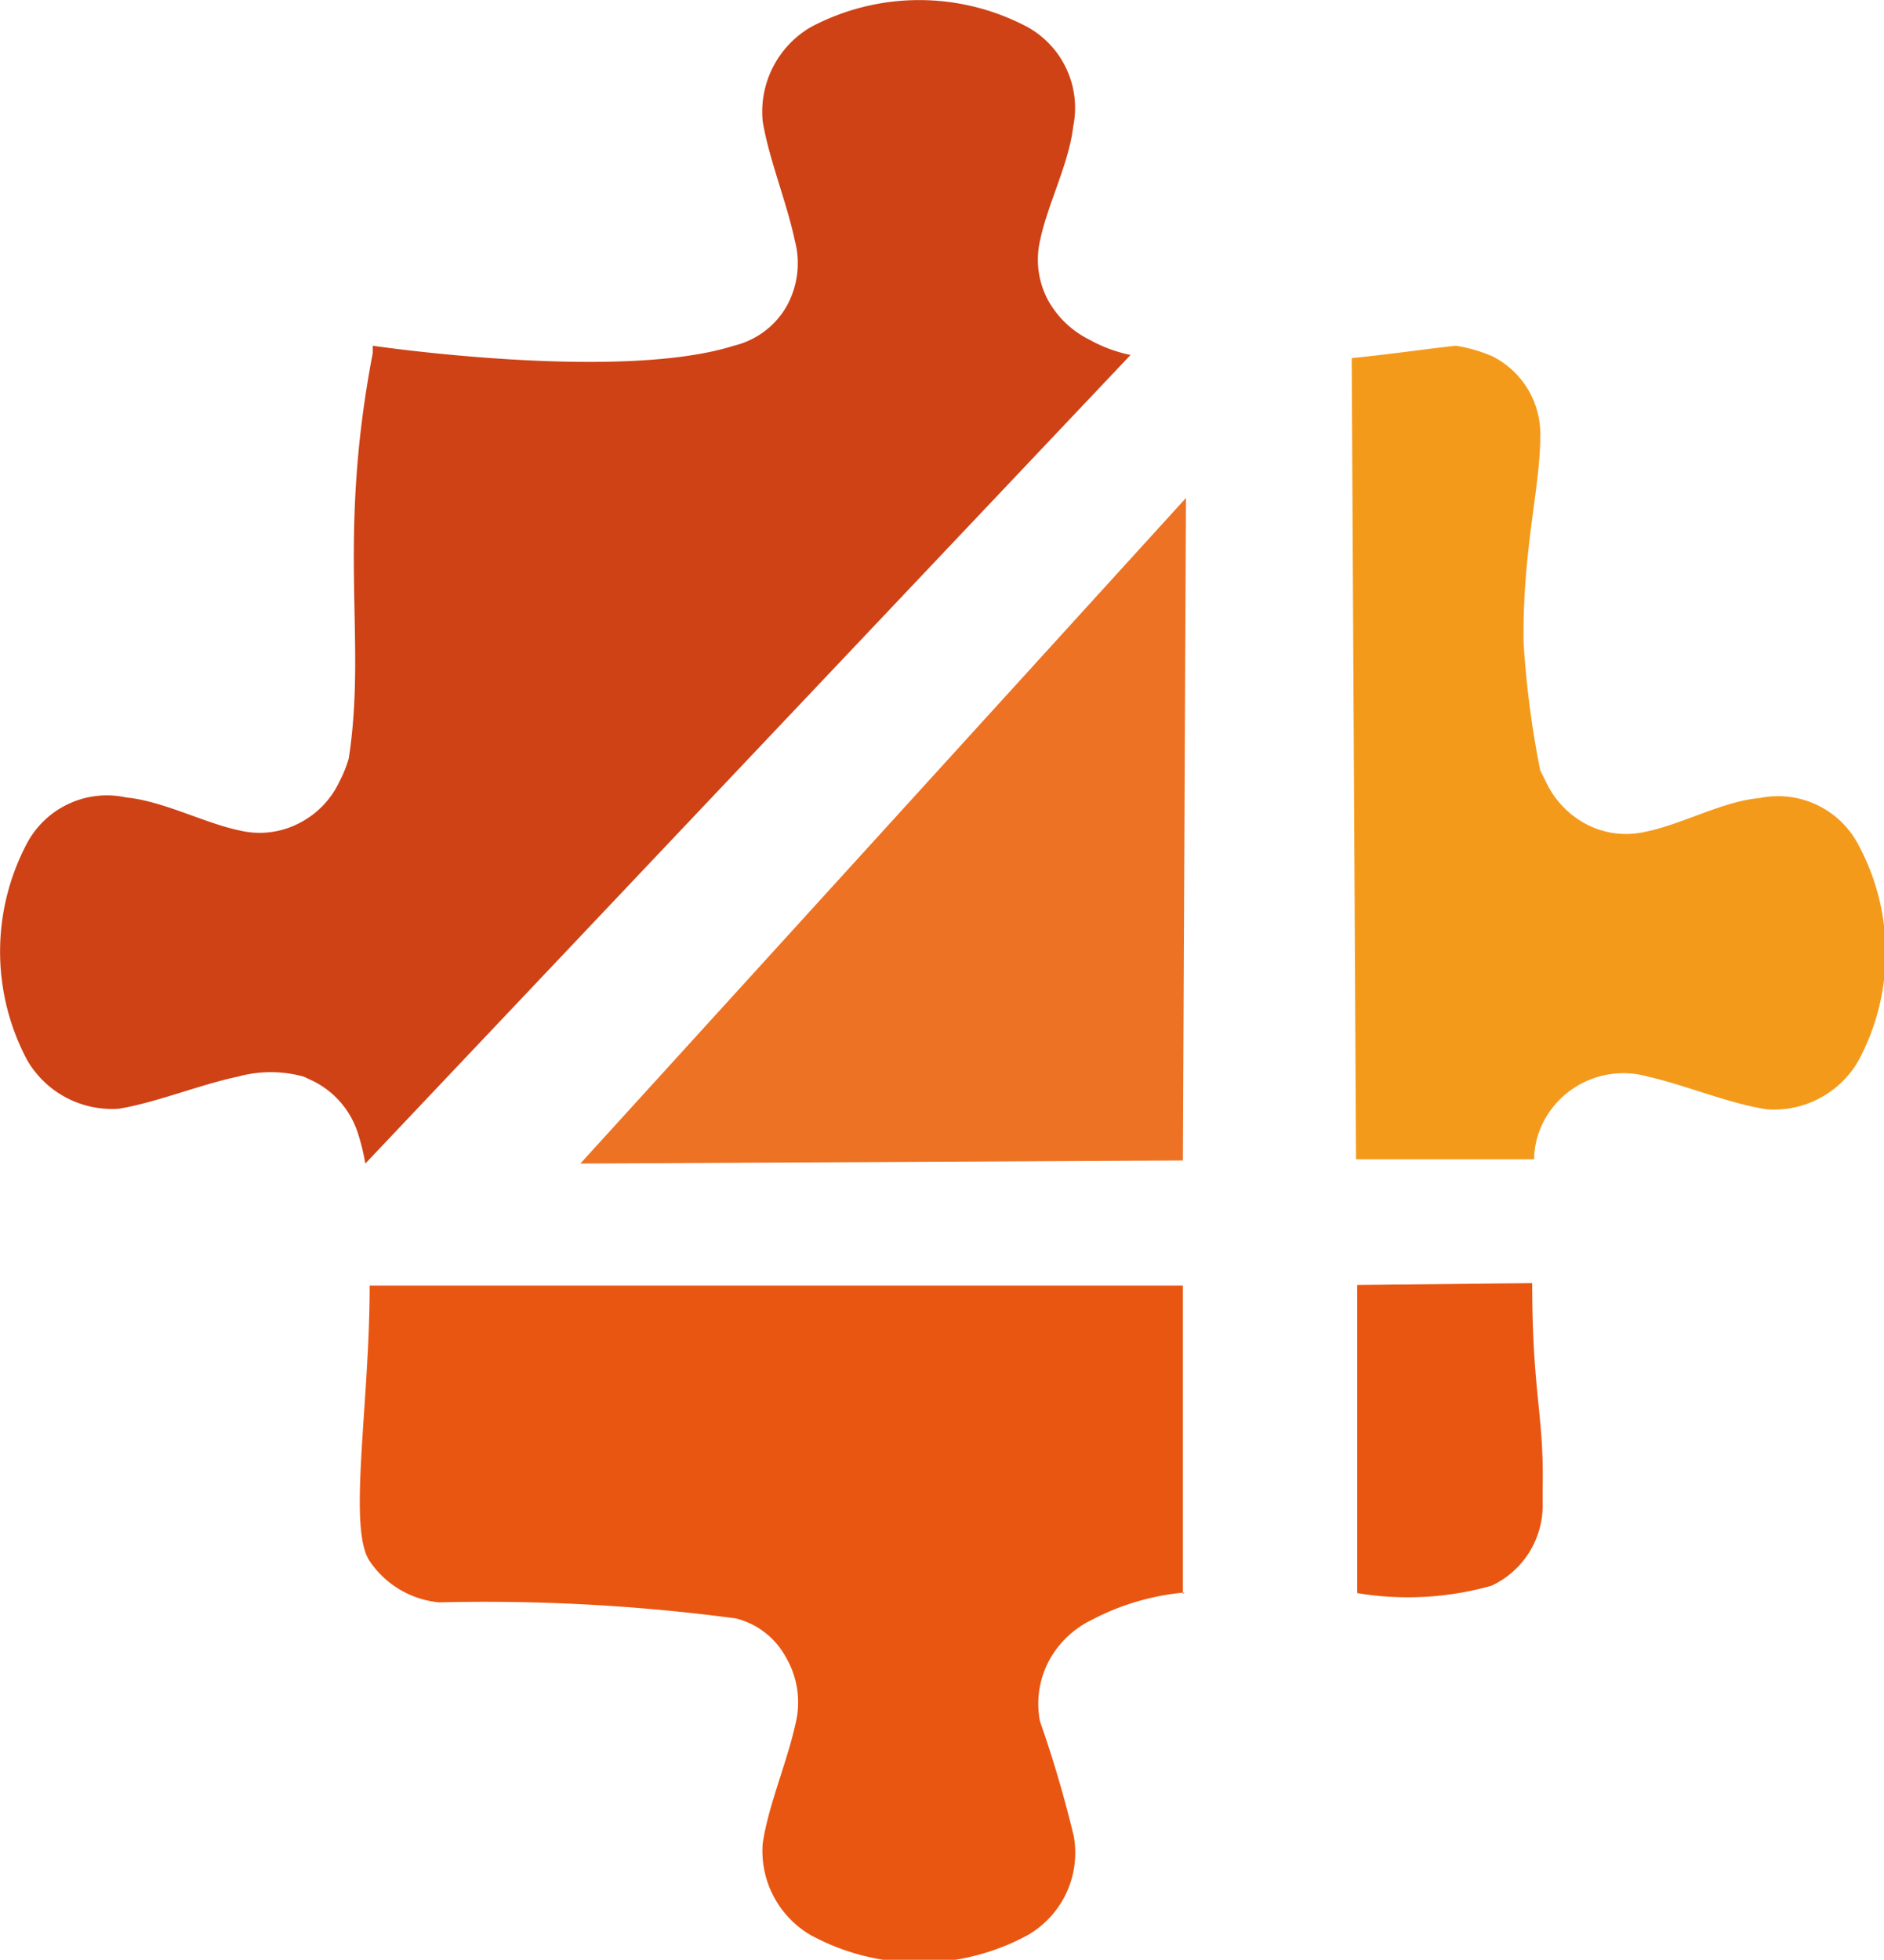
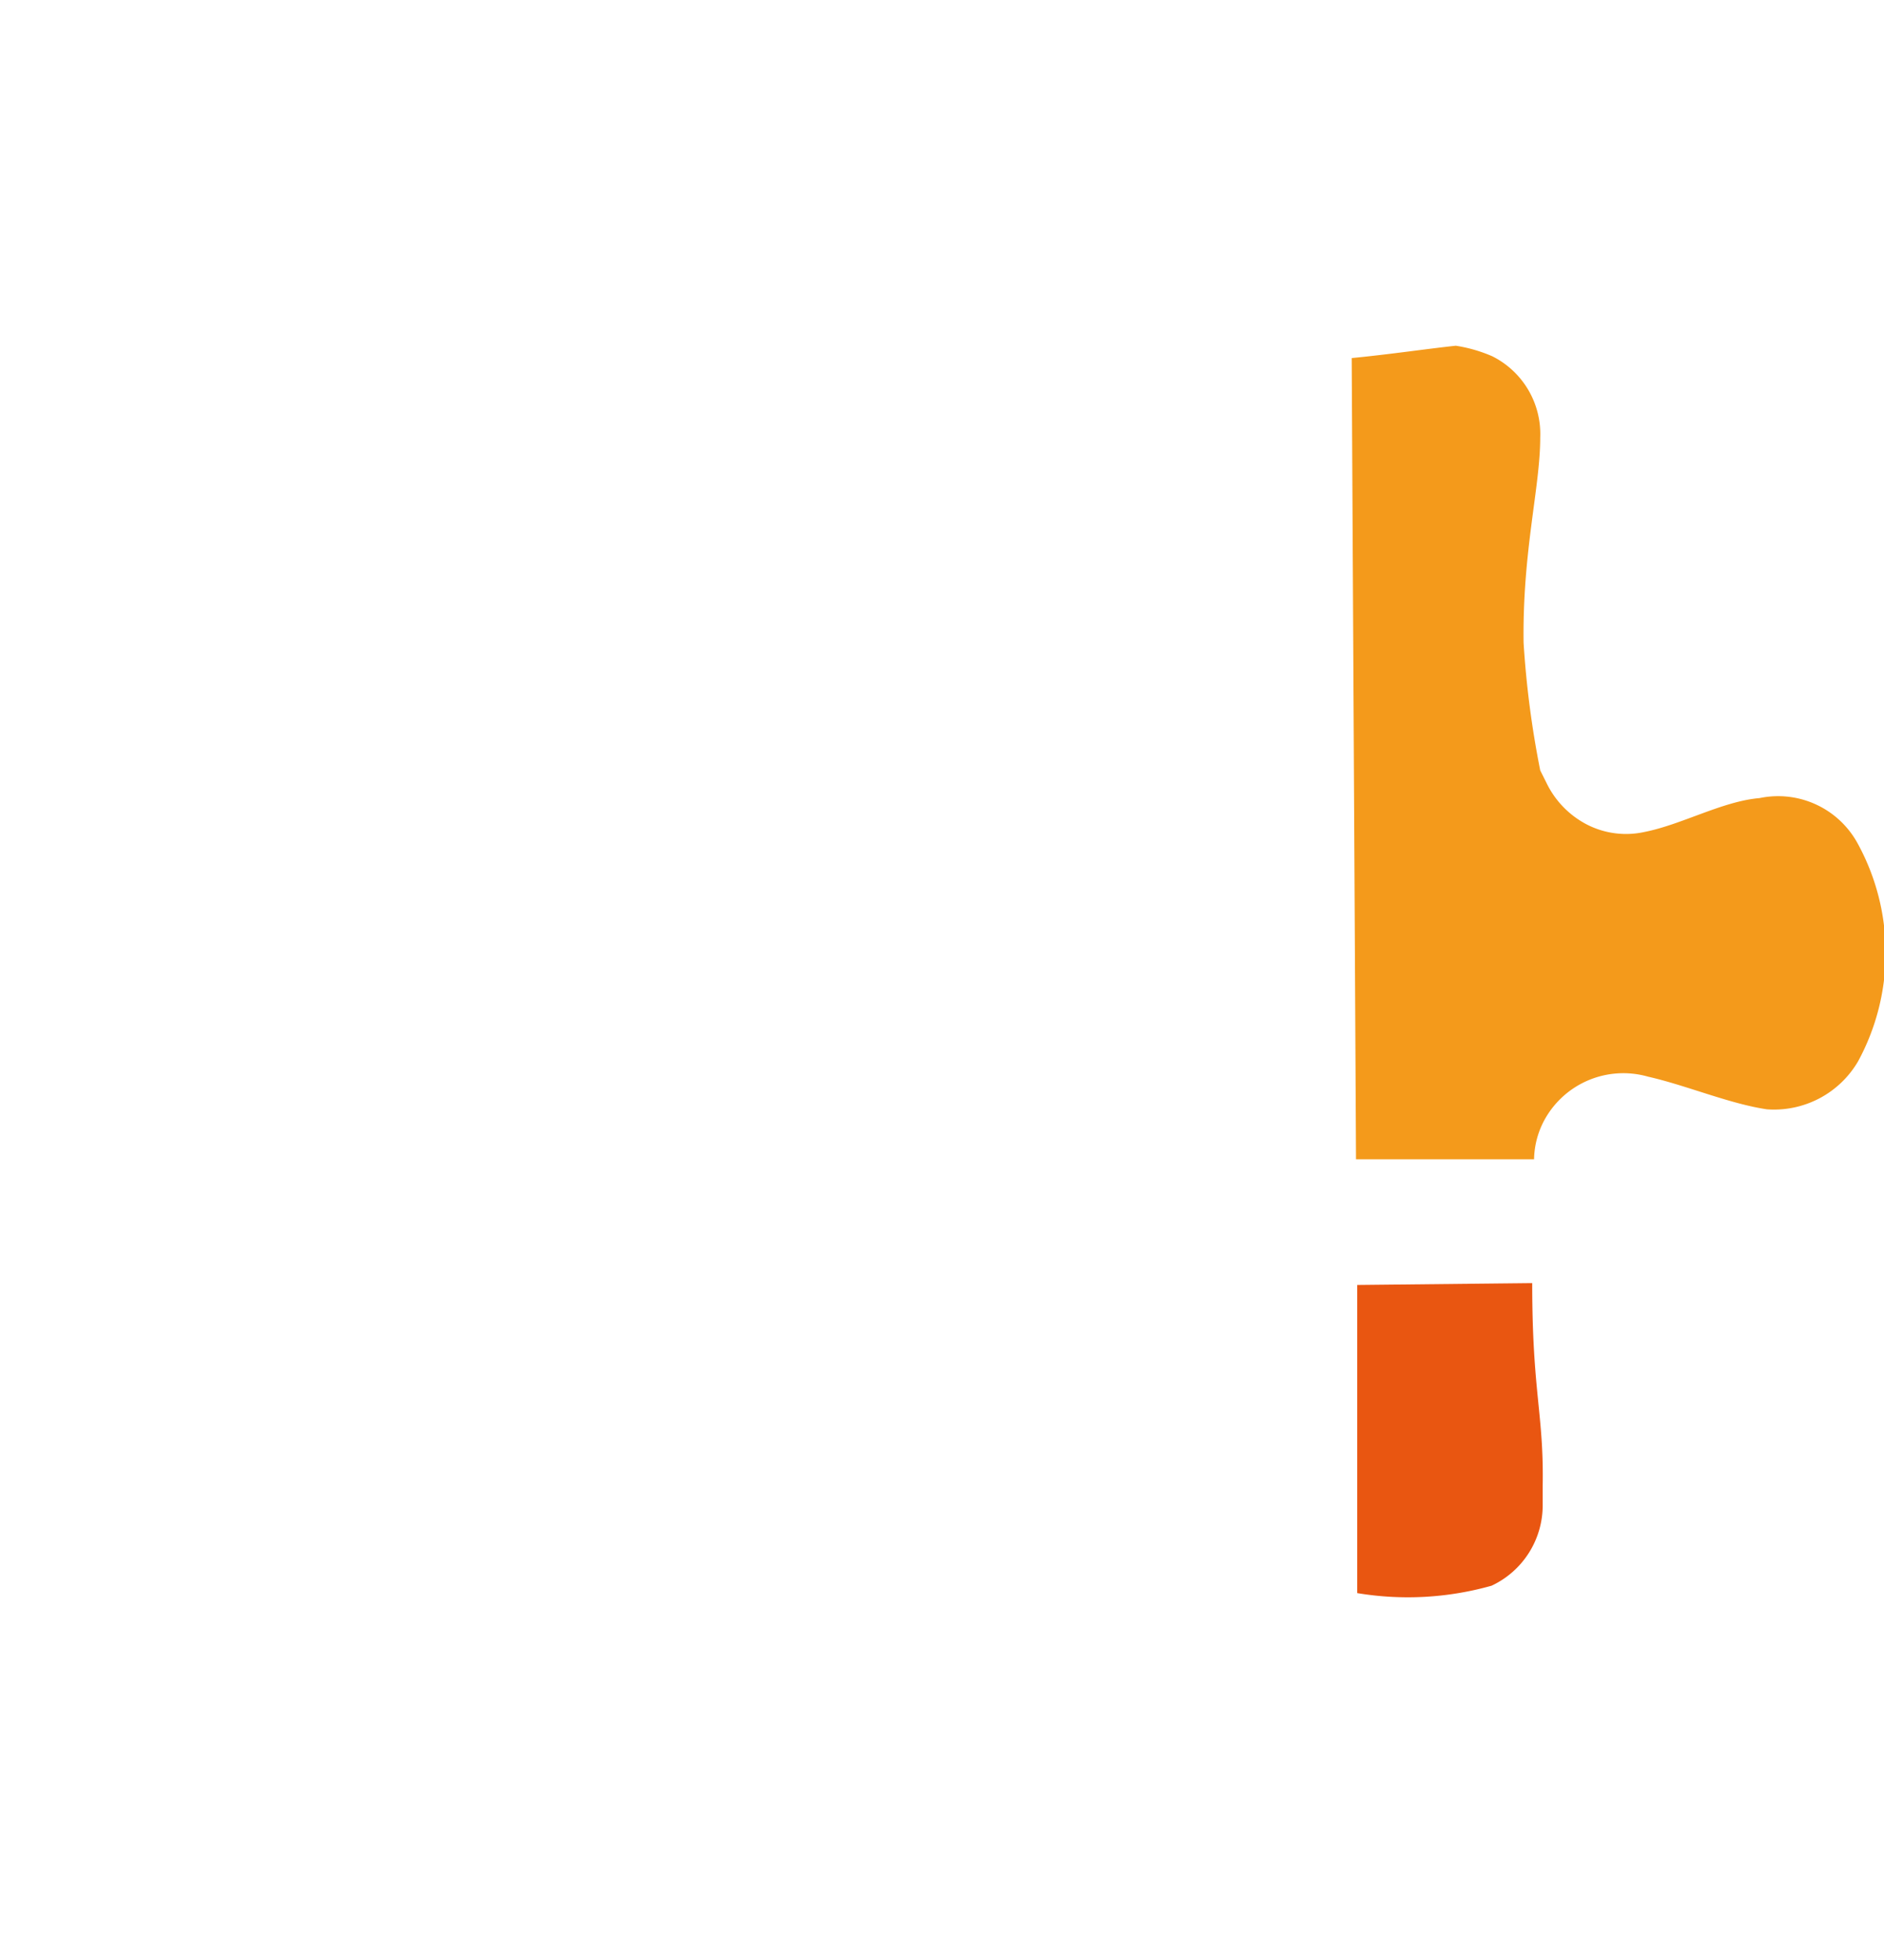
<svg xmlns="http://www.w3.org/2000/svg" viewBox="0 0 30.58 31.8">
  <defs>
    <style>.cls-1{fill:#ed7224;}.cls-1,.cls-2,.cls-3,.cls-4{fill-rule:evenodd;}.cls-2{fill:#ce4216;}.cls-3{fill:#e95611;}.cls-4{fill:#f49a1b;}</style>
  </defs>
  <g id="Слой_2" data-name="Слой 2">
    <g id="Слой_1-2" data-name="Слой 1">
-       <path id="path8" class="cls-1" d="M19.2,18.83l-9.78.05,9.83-10.8L19.2,18.83Z" />
-       <path id="path10" class="cls-2" d="M5.93,18.88a3.51,3.51,0,0,0-.12-.49,1.43,1.43,0,0,0-.73-.85l-.15-.07h0a2,2,0,0,0-1.07,0c-.62.13-1.32.42-1.93.52A1.59,1.59,0,0,1,.44,17.2a3.75,3.75,0,0,1,0-3.52,1.47,1.47,0,0,1,1.61-.74c.61.06,1.27.42,1.86.54a1.39,1.39,0,0,0,.94-.12,1.44,1.44,0,0,0,.66-.68,2,2,0,0,0,.15-.37c.3-1.93-.2-3.5.39-6.58l0-.12s4,.59,5.86,0A1.35,1.35,0,0,0,12.75,5a1.43,1.43,0,0,0,.15-1.1c-.13-.62-.42-1.32-.52-1.93A1.59,1.59,0,0,1,13.16.44a3.75,3.75,0,0,1,3.52,0,1.5,1.5,0,0,1,.74,1.61c-.07.61-.42,1.27-.54,1.86a1.39,1.39,0,0,0,.12.94,1.55,1.55,0,0,0,.68.66,2.33,2.33,0,0,0,.67.25L5.93,18.88Z" />
-       <path id="path12" class="cls-3" d="M19.23,25.84a4,4,0,0,0-1.52.45A1.55,1.55,0,0,0,17,27a1.49,1.49,0,0,0-.12.93,18.87,18.87,0,0,1,.55,1.87,1.54,1.54,0,0,1-.75,1.6,3.69,3.69,0,0,1-3.52,0,1.58,1.58,0,0,1-.78-1.49c.09-.61.39-1.3.53-1.93a1.45,1.45,0,0,0-.16-1.1,1.27,1.27,0,0,0-.81-.62A30.87,30.87,0,0,0,7.13,26,1.53,1.53,0,0,1,6,25.33c-.36-.53,0-2.54,0-4.47H19.2l0,5Z" />
      <path id="path14" class="cls-3" d="M24.87,20.82c0,1.78.19,2.12.17,3.29,0,.12,0,.22,0,.32a1.44,1.44,0,0,1-.83,1.3,5,5,0,0,1-2.18.12l0-5Z" />
      <path id="path16" class="cls-4" d="M25,7.1c0,.81-.29,1.84-.27,3.33A15.52,15.52,0,0,0,25,12.5l.1.2a1.49,1.49,0,0,0,.66.68,1.39,1.39,0,0,0,.93.12c.61-.12,1.27-.5,1.87-.55a1.47,1.47,0,0,1,1.6.75,3.69,3.69,0,0,1,0,3.52,1.58,1.58,0,0,1-1.48.78c-.61-.09-1.31-.39-1.93-.53a1.46,1.46,0,0,0-1.68.7,1.39,1.39,0,0,0-.17.64l-2.89,0-.07-13c.62-.06,1.22-.15,1.69-.2a2.41,2.41,0,0,1,.59.17A1.41,1.41,0,0,1,25,7.1Z" />
    </g>
  </g>
</svg>